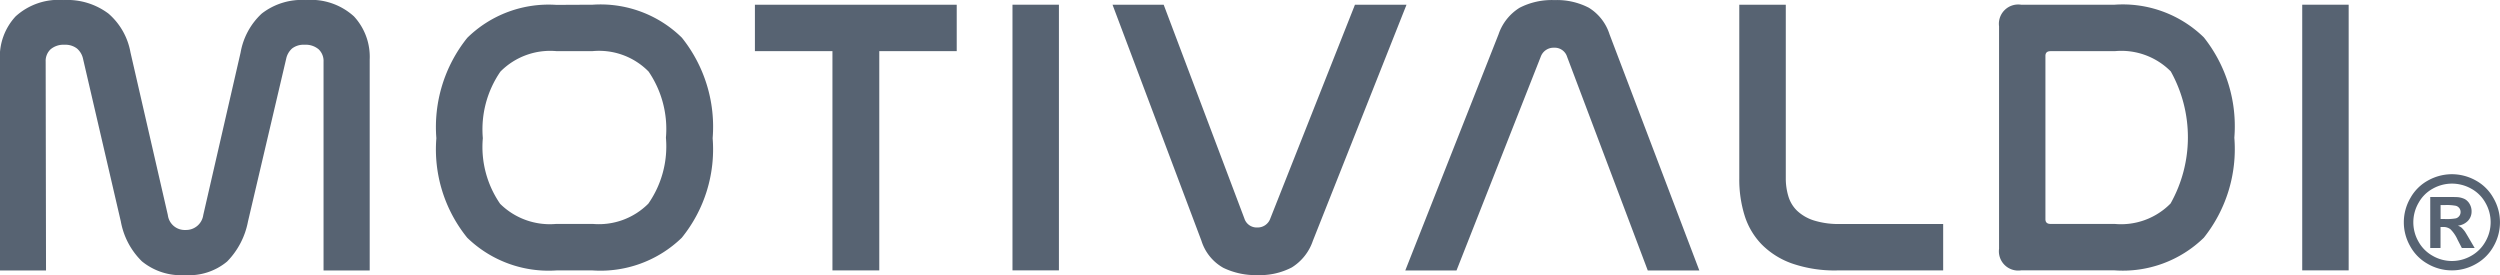
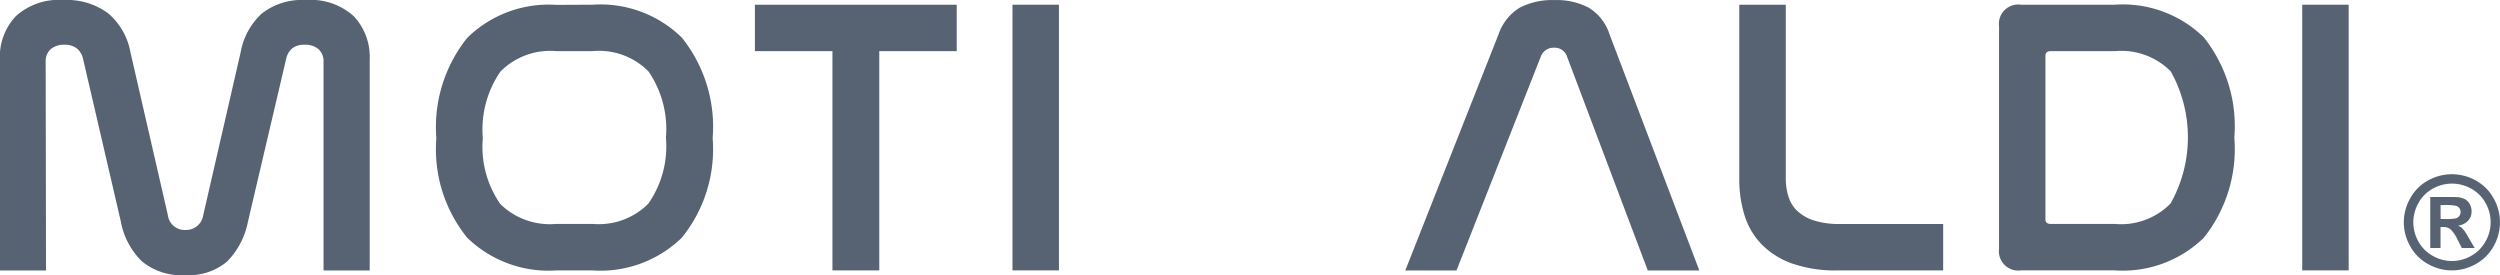
<svg xmlns="http://www.w3.org/2000/svg" width="113.755" height="12.518" viewBox="0 0 113.755 12.518">
  <g id="_2-logo-motivaldi" data-name="2-logo-motivaldi" transform="translate(-181.104 -766.299)">
    <path id="Path_42" data-name="Path 42" d="M409.2,108.2h-2.1V98.6a2.706,2.706,0,0,1,.716-1.961,2.906,2.906,0,0,1,2.185-.744,3.12,3.12,0,0,1,2.042.618,3.036,3.036,0,0,1,1,1.764l1.7,7.4a.772.772,0,0,0,.806.68.788.788,0,0,0,.806-.68l1.7-7.4a3.154,3.154,0,0,1,.958-1.764,2.968,2.968,0,0,1,2.014-.618,2.908,2.908,0,0,1,2.185.744,2.707,2.707,0,0,1,.716,1.961v9.6h-2.1V98.7a.729.729,0,0,0-.224-.564.906.906,0,0,0-.636-.206.853.853,0,0,0-.573.17.869.869,0,0,0-.269.475l-1.737,7.4a3.541,3.541,0,0,1-.949,1.818,2.709,2.709,0,0,1-1.916.618,2.813,2.813,0,0,1-1.961-.627,3.378,3.378,0,0,1-.958-1.809l-1.719-7.4a.851.851,0,0,0-.278-.475.861.861,0,0,0-.564-.17.905.905,0,0,0-.636.206.727.727,0,0,0-.224.564Z" transform="translate(-226.002 670.406)" fill="rgba(5,23,45,0.67)" />
    <path id="Path_43" data-name="Path 43" d="M463.443,96.425a5.281,5.281,0,0,1,4.056,1.5A6.485,6.485,0,0,1,468.9,102.5a6.387,6.387,0,0,1-1.406,4.53,5.315,5.315,0,0,1-4.056,1.486h-1.648a5.316,5.316,0,0,1-4.056-1.486,6.387,6.387,0,0,1-1.406-4.53,6.486,6.486,0,0,1,1.406-4.567,5.282,5.282,0,0,1,4.056-1.5Zm-1.648,2.113a3.185,3.185,0,0,0-2.552.931,4.629,4.629,0,0,0-.8,3.027,4.551,4.551,0,0,0,.788,2.99,3.215,3.215,0,0,0,2.561.913h1.648a3.178,3.178,0,0,0,2.534-.922,4.556,4.556,0,0,0,.8-3,4.634,4.634,0,0,0-.788-3.009,3.157,3.157,0,0,0-2.543-.931Z" transform="translate(-255.369 670.088)" fill="rgba(5,23,45,0.67)" />
    <path id="Path_44" data-name="Path 44" d="M501.424,96.426v2.113H497.9v9.975h-2.131V98.539h-3.528V96.426Z" transform="translate(-276.787 670.088)" fill="rgba(5,23,45,0.67)" />
    <rect id="Rectangle_5" data-name="Rectangle 5" width="2.113" height="12.088" transform="translate(227.174 766.513)" fill="rgba(5,23,45,0.67)" />
-     <path id="Path_45" data-name="Path 45" d="M534.907,96.426l3.671,9.724a.589.589,0,0,0,.591.412.61.61,0,0,0,.591-.412l3.85-9.724h2.346l-4.262,10.745a2.283,2.283,0,0,1-.958,1.209,3.155,3.155,0,0,1-1.567.349,3.382,3.382,0,0,1-1.549-.332,2.143,2.143,0,0,1-.994-1.227l-4.047-10.745Z" transform="translate(-300.853 670.088)" fill="rgba(5,23,45,0.67)" />
    <path id="Path_46" data-name="Path 46" d="M567.931,108.2H565.6l4.244-10.745a2.28,2.28,0,0,1,.958-1.209,3.2,3.2,0,0,1,1.585-.349,3.155,3.155,0,0,1,1.567.349,2.2,2.2,0,0,1,.94,1.209L578.98,108.2h-2.346l-3.671-9.724a.59.59,0,0,0-.591-.412.621.621,0,0,0-.609.412Z" transform="translate(-320.553 670.406)" fill="rgba(5,23,45,0.67)" />
    <path id="Path_47" data-name="Path 47" d="M605.386,96.426v7.9a2.791,2.791,0,0,0,.117.815,1.515,1.515,0,0,0,.4.662,1.992,1.992,0,0,0,.761.439,3.752,3.752,0,0,0,1.191.161h4.692v2.113h-4.817a5.949,5.949,0,0,1-2.051-.313,3.646,3.646,0,0,1-1.388-.869,3.3,3.3,0,0,1-.779-1.316,5.5,5.5,0,0,1-.242-1.674V96.426Z" transform="translate(-343.025 670.088)" fill="rgba(5,23,45,0.67)" />
    <path id="Path_48" data-name="Path 48" d="M637.819,96.425a5.283,5.283,0,0,1,4.056,1.487,6.5,6.5,0,0,1,1.388,4.566,6.471,6.471,0,0,1-1.388,4.549,5.281,5.281,0,0,1-4.056,1.486h-4.262a.879.879,0,0,1-1-.985V97.41a.879.879,0,0,1,1-.985Zm-3.152,9.76q0,.215.233.215h2.919a3.157,3.157,0,0,0,2.543-.931,6.151,6.151,0,0,0,.009-6.008,3.169,3.169,0,0,0-2.552-.922H634.9c-.155,0-.233.071-.233.215Z" transform="translate(-360.492 670.088)" fill="rgba(5,23,45,0.67)" />
    <rect id="Rectangle_6" data-name="Rectangle 6" width="2.113" height="12.088" transform="translate(285.86 766.513)" fill="rgba(5,23,45,0.67)" />
    <path id="Path_49" data-name="Path 49" d="M680.4,115.542a2.232,2.232,0,0,1,1.08.281,2.036,2.036,0,0,1,.813.807,2.194,2.194,0,0,1,.006,2.189,2.063,2.063,0,0,1-.808.809,2.194,2.194,0,0,1-2.179,0,2.06,2.06,0,0,1-.808-.809,2.191,2.191,0,0,1,.006-2.189,2.03,2.03,0,0,1,.813-.807,2.23,2.23,0,0,1,1.079-.281m0,.428a1.785,1.785,0,0,0-.865.226,1.639,1.639,0,0,0-.652.648,1.765,1.765,0,0,0-.006,1.762,1.663,1.663,0,0,0,.65.651,1.752,1.752,0,0,0,1.749,0,1.677,1.677,0,0,0,.65-.651,1.761,1.761,0,0,0,0-1.762,1.637,1.637,0,0,0-.654-.648,1.792,1.792,0,0,0-.867-.226m-.991,2.93v-2.322h.471q.663,0,.742.006a.912.912,0,0,1,.364.093.582.582,0,0,1,.217.223.65.65,0,0,1,.087.332.613.613,0,0,1-.164.43.747.747,0,0,1-.461.221.577.577,0,0,1,.163.087,1.179,1.179,0,0,1,.157.179c.017.023.074.117.171.282l.274.468h-.583l-.195-.377a1.563,1.563,0,0,0-.326-.478.518.518,0,0,0-.326-.1h-.123v.954Zm.471-1.319h.191a2.325,2.325,0,0,0,.507-.031.3.3,0,0,0,.155-.11.3.3,0,0,0,.057-.179.284.284,0,0,0-.056-.173.3.3,0,0,0-.159-.109,2.264,2.264,0,0,0-.505-.033h-.191Z" transform="translate(-387.731 658.684)" fill="rgba(5,23,45,0.67)" />
  </g>
</svg>